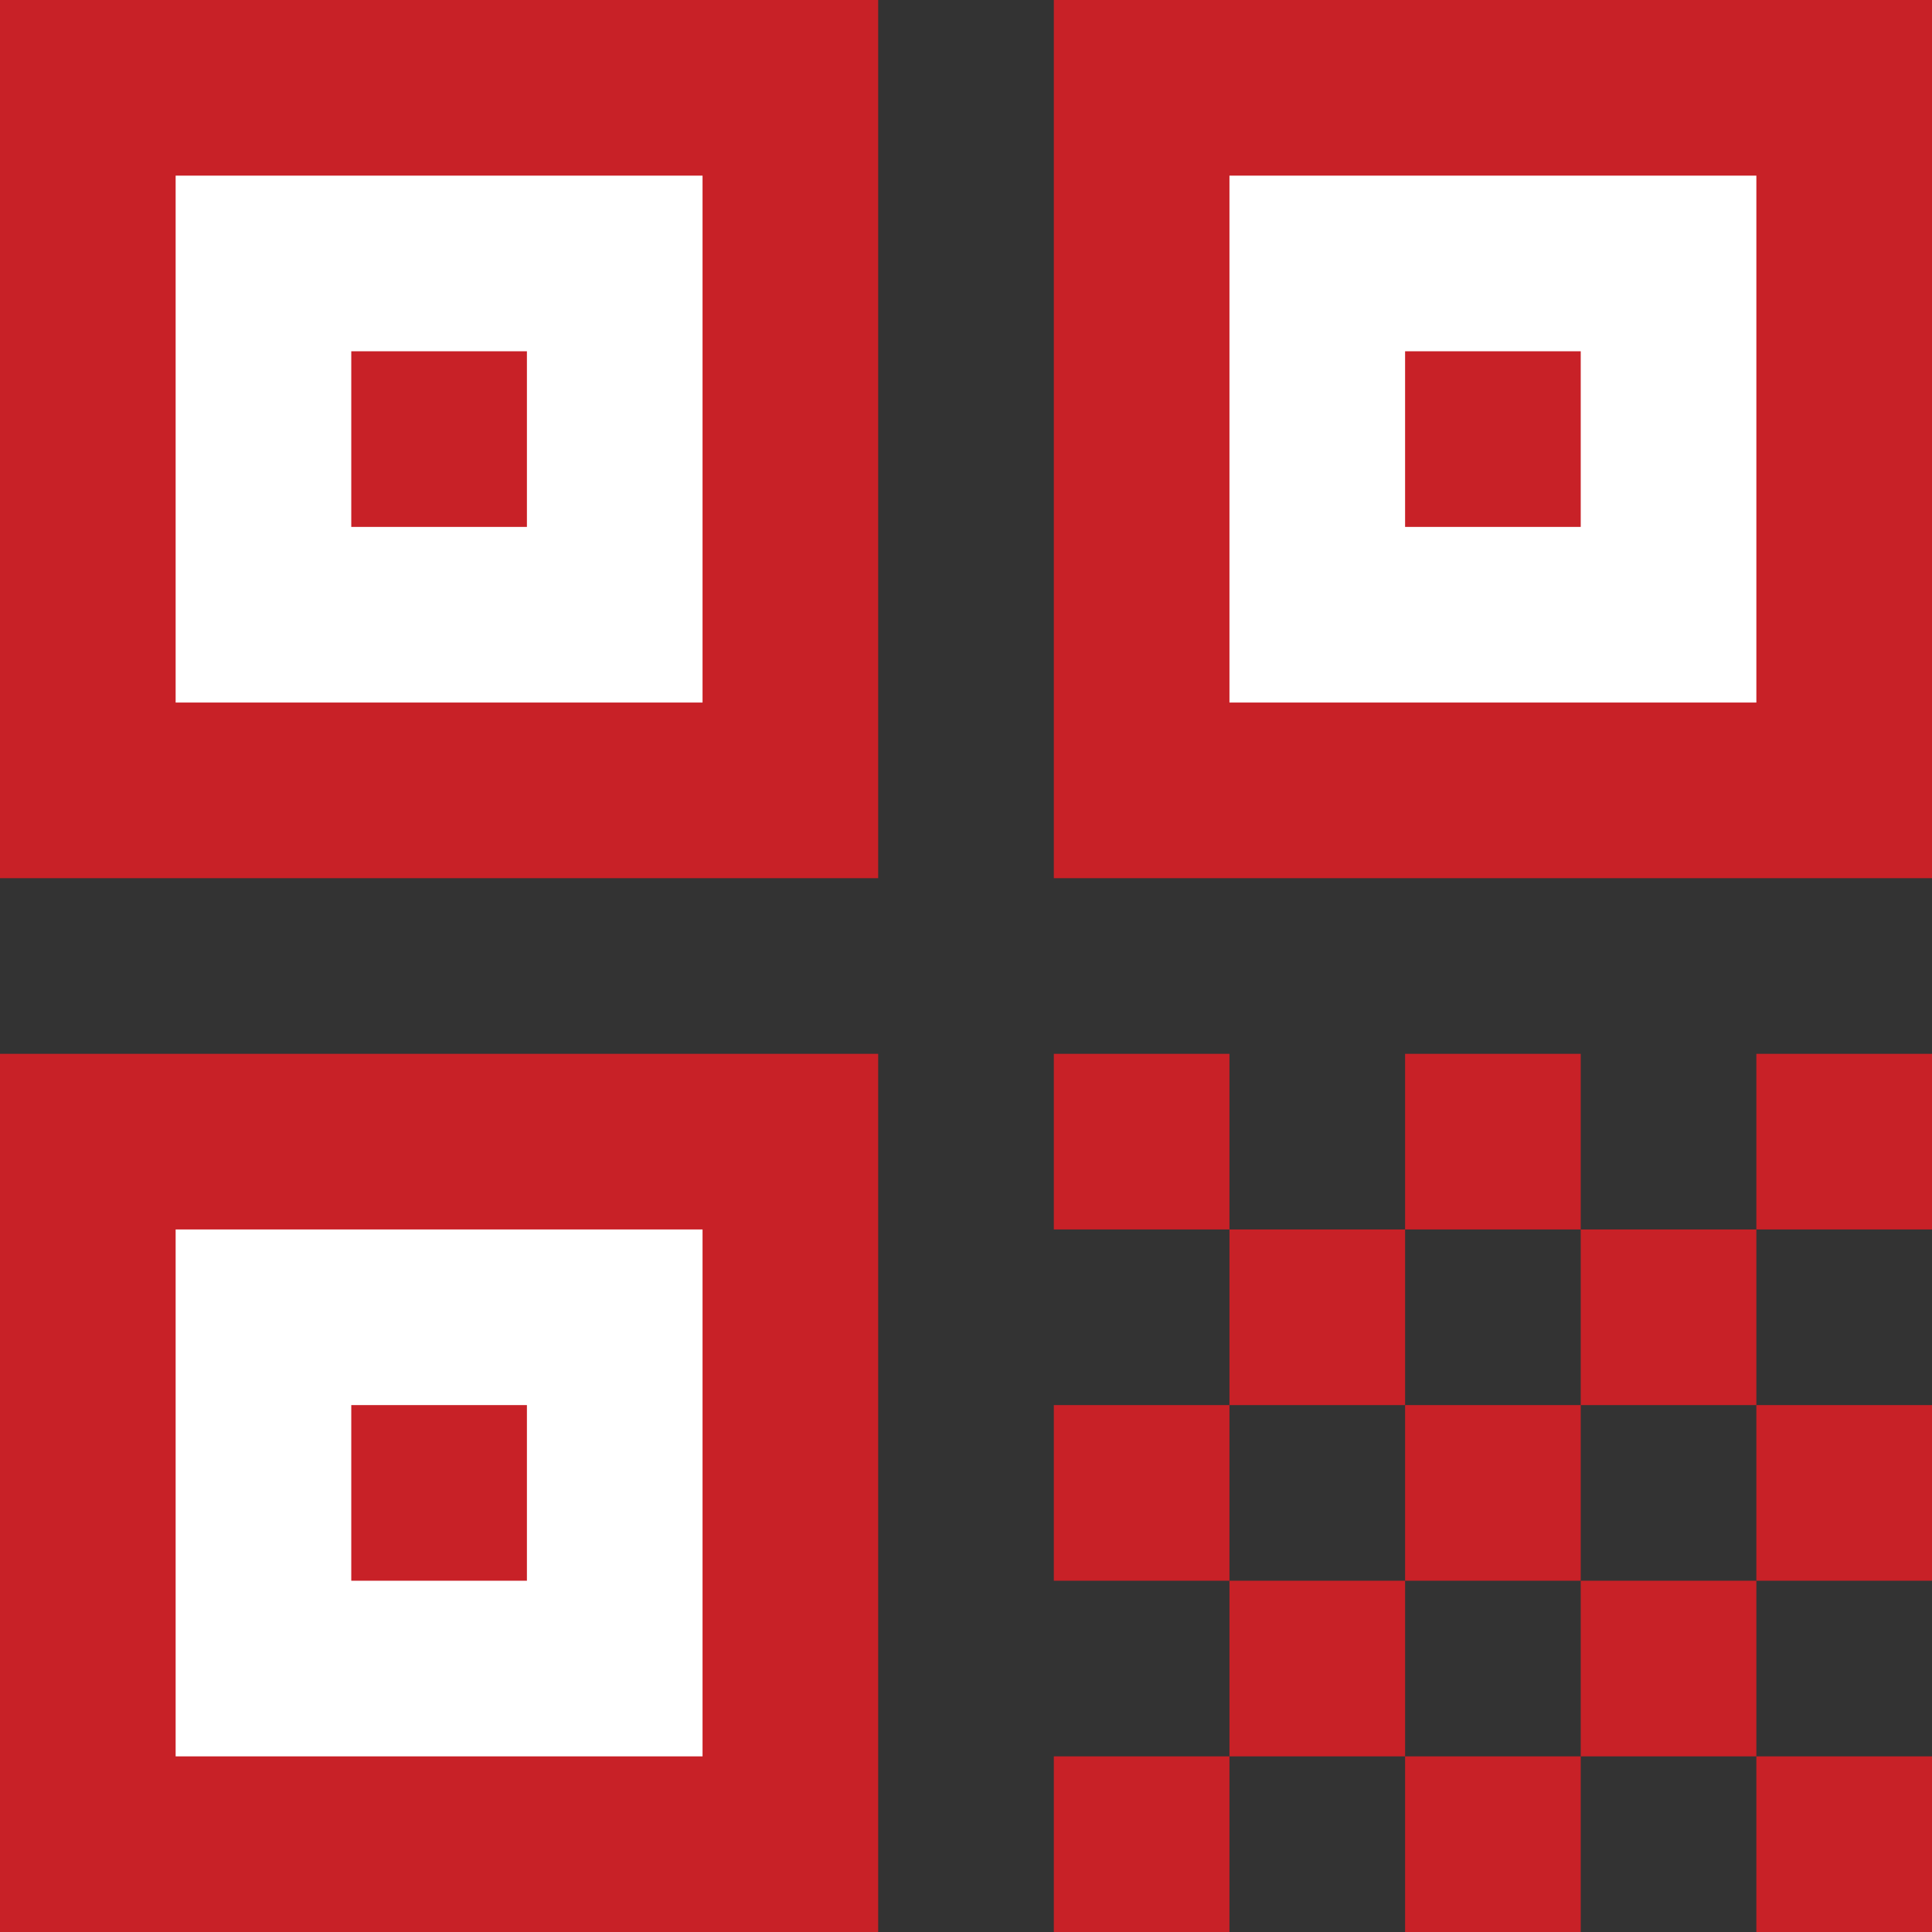
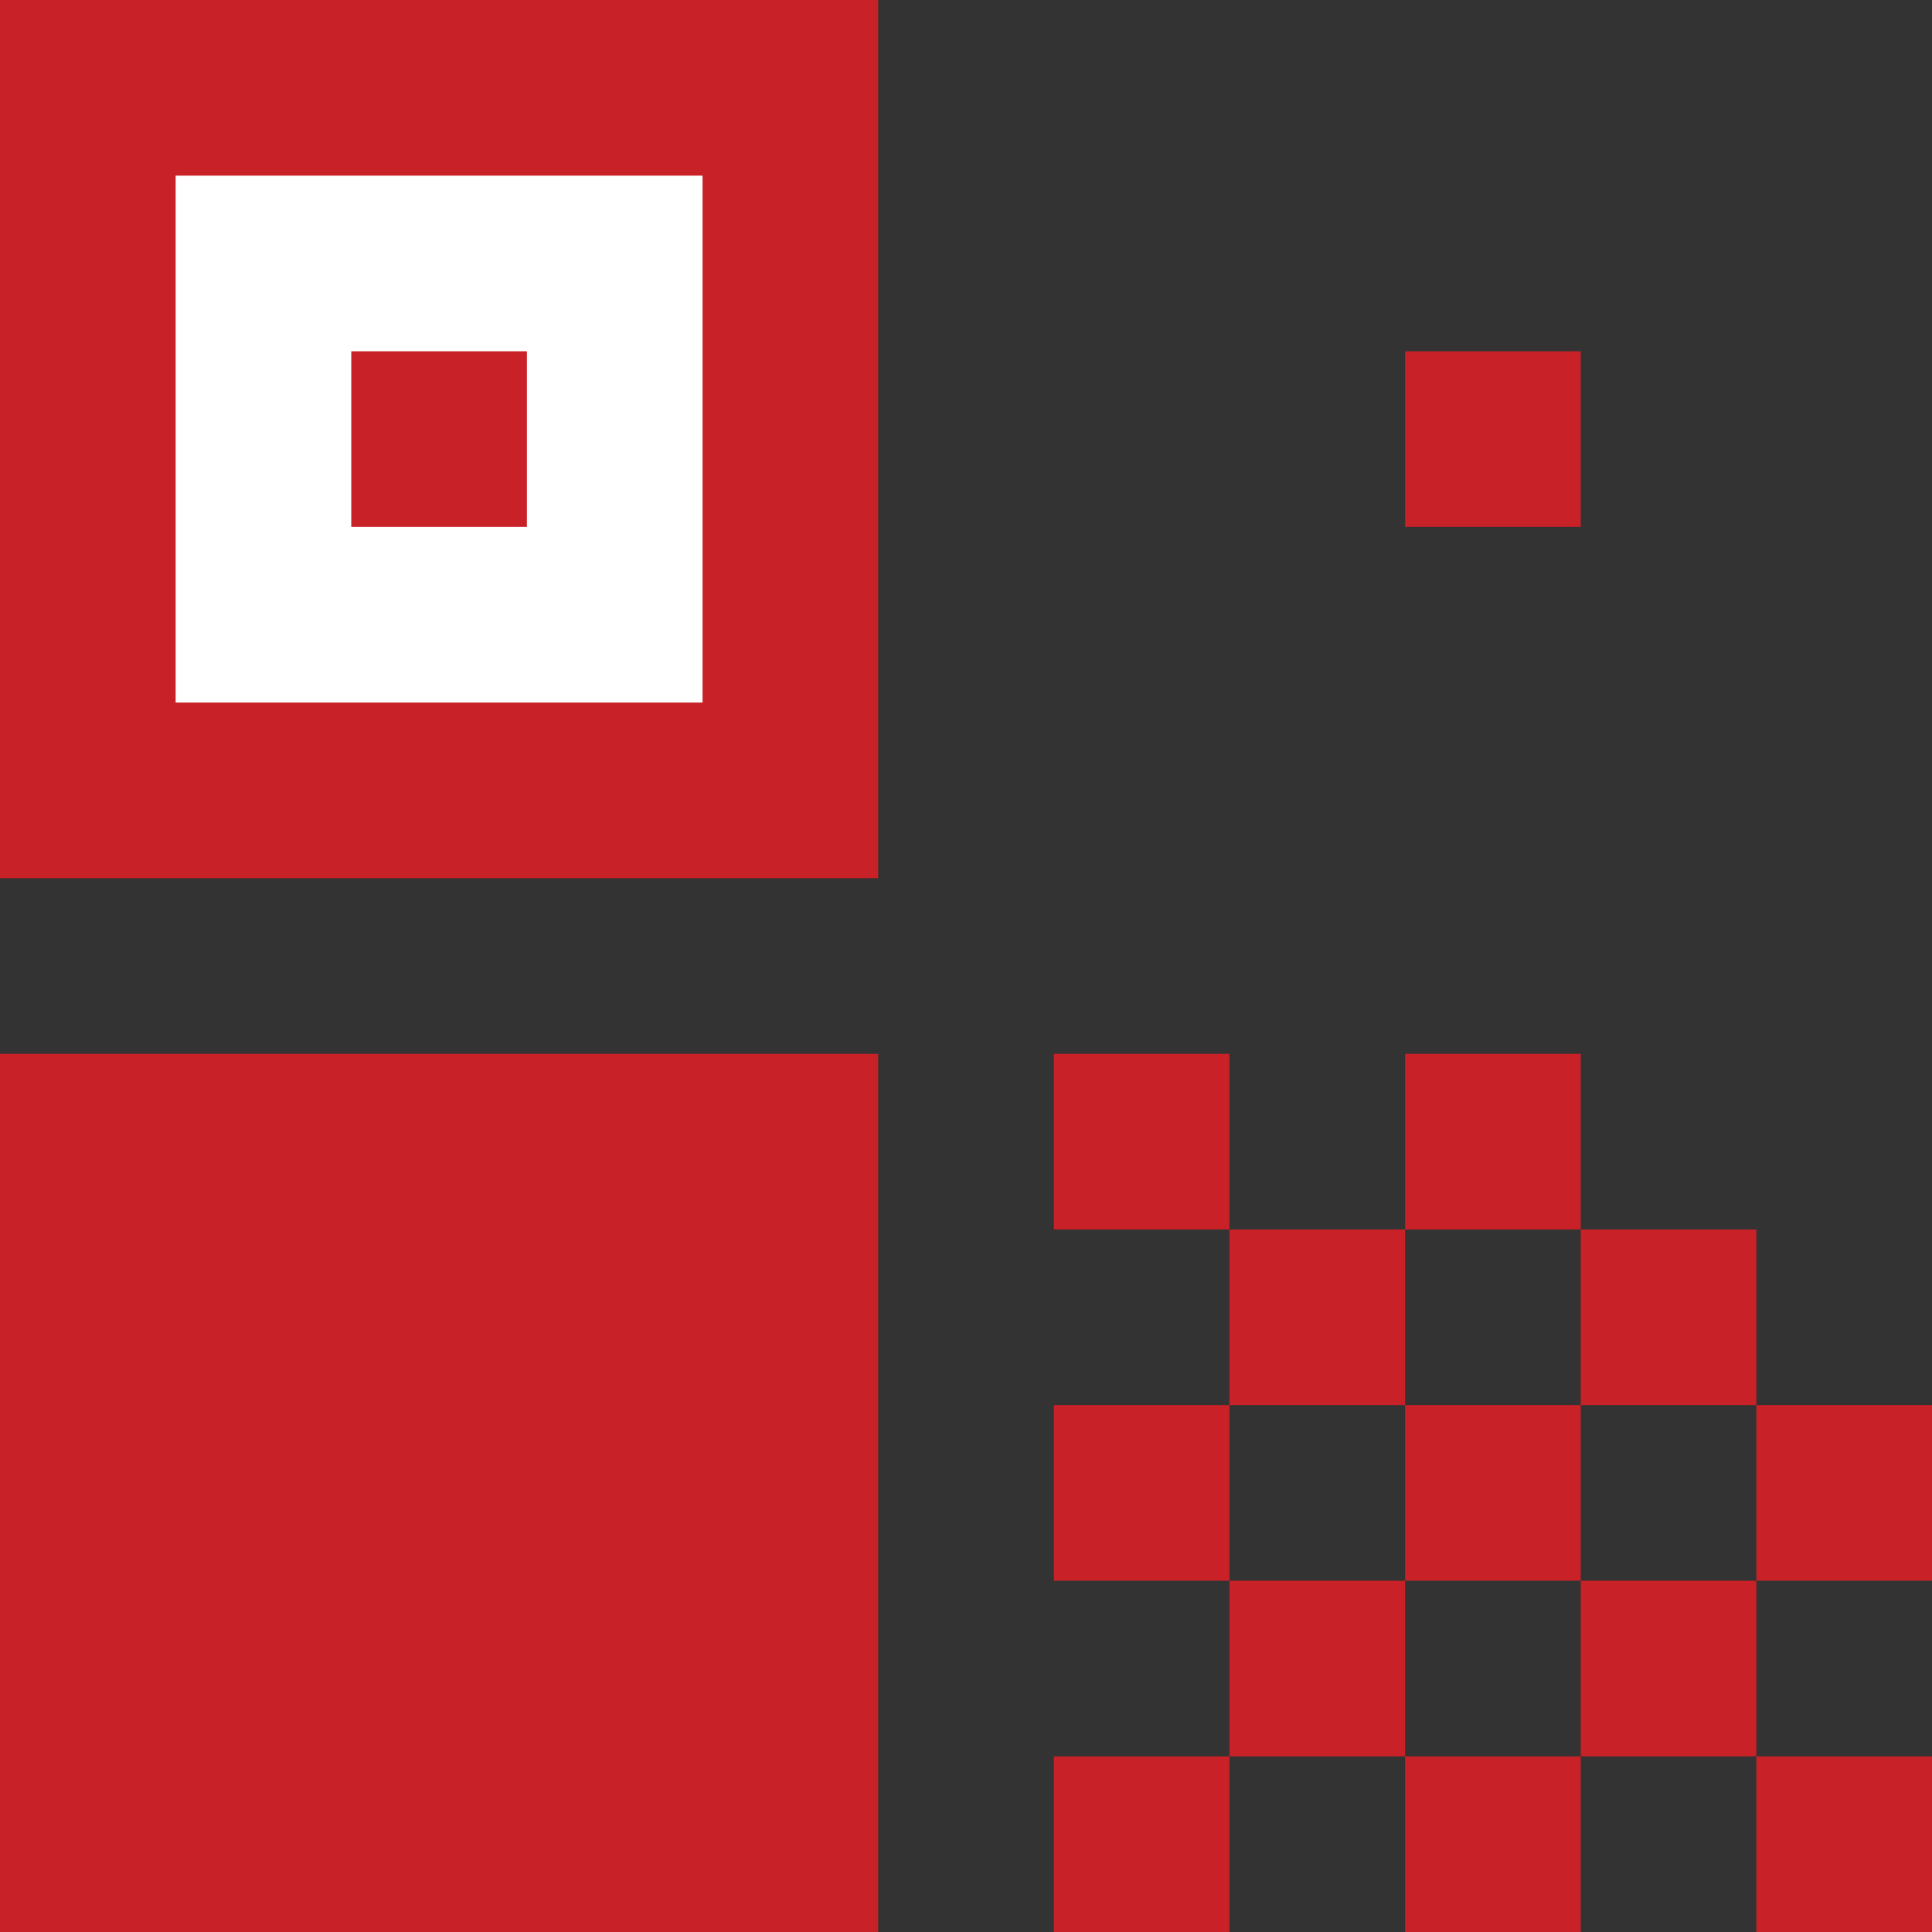
<svg xmlns="http://www.w3.org/2000/svg" fill="#c82127" version="1.1" x="0px" y="0px" viewBox="0 0 11 11" enable-background="new 0 0 11 11" xml:space="preserve">
  <rect x="0" y="0" width="11" height="11" fill="#333333" stroke="none" />
  <rect x="0" y="0" fill="#c82127" width="5" height="5" />
-   <rect x="6" y="0" fill="#c82127" width="5" height="5" />
  <rect x="0" y="6" fill="#c82127" width="5" height="5" />
  <rect x="1" y="1" fill="#ffffff" width="3" height="3" />
  <rect x="2" y="2" fill="#c82127" width="1" height="1" />
-   <rect x="7" y="1" fill="#ffffff" width="3" height="3" />
  <rect x="8" y="2" fill="#c82127" width="1" height="1" />
-   <rect x="1" y="7" fill="#ffffff" width="3" height="3" />
-   <rect x="2" y="8" fill="#c82127" width="1" height="1" />
  <rect x="6" y="6" fill="#c82127" width="1" height="1" />
  <rect x="8" y="6" fill="#c82127" width="1" height="1" />
-   <rect x="10" y="6" fill="#c82127" width="1" height="1" />
  <rect x="6" y="8" fill="#c82127" width="1" height="1" />
  <rect x="8" y="8" fill="#c82127" width="1" height="1" />
  <rect x="10" y="8" fill="#c82127" width="1" height="1" />
  <rect x="6" y="10" fill="#c82127" width="1" height="1" />
  <rect x="8" y="10" fill="#c82127" width="1" height="1" />
  <rect x="10" y="10" fill="#c82127" width="1" height="1" />
  <rect x="7" y="7" fill="#c82127" width="1" height="1" />
  <rect x="9" y="7" fill="#c82127" width="1" height="1" />
  <rect x="7" y="9" fill="#c82127" width="1" height="1" />
  <rect x="9" y="9" fill="#c82127" width="1" height="1" />
</svg>